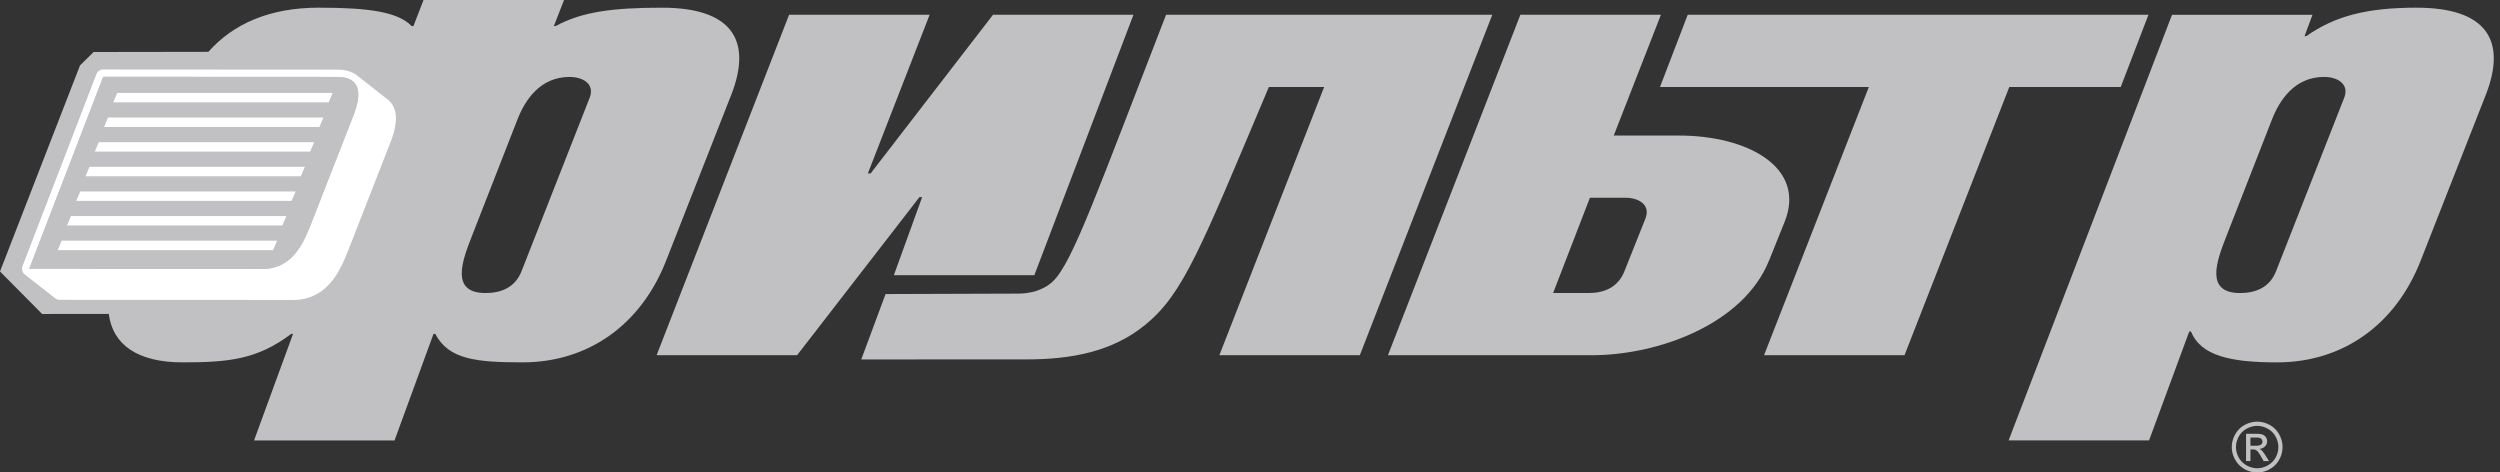
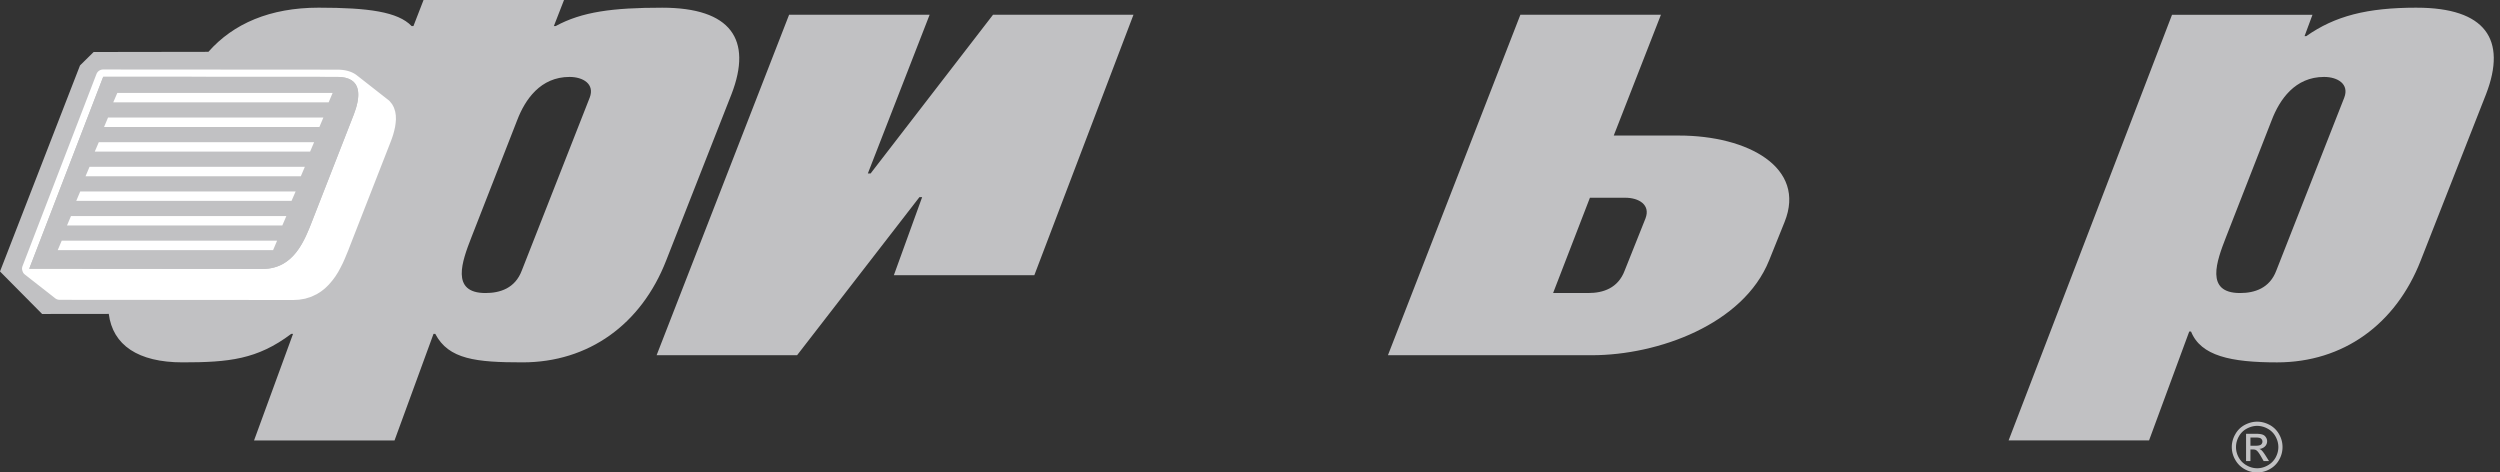
<svg xmlns="http://www.w3.org/2000/svg" width="127" height="24" fill="none" viewBox="0 0 127 24">
  <rect x="0" y="0" width="127" height="24" fill="#333333" stroke="none" />
  <path fill="#C1C1C3" fill-rule="evenodd" d="M37.162 4.781c1.068-2.77-.024-4.39-3.526-4.39-2.532 0-4.077.21-5.406.932h-.093L28.652 0h-7.136l-.513 1.323h-.093C20.215.6 18.72.39 16.187.39c-2.462 0-4.332.805-5.6 2.243l-5.83.009c-.08.077-.65.64-.693.683C4.04 3.388.07 13.602 0 13.79l2.14 2.16c.096 0 2.336-.004 3.386-.004.2 1.579 1.48 2.462 3.75 2.462 2.35 0 3.794-.148 5.517-1.446h.093l-1.98 5.412h7.136l1.98-5.412h.091c.674 1.298 2.083 1.446 4.431 1.446 3.36 0 6.034-1.93 7.298-5.175l3.32-8.453zm-7.206.182l-3.449 8.781c-.339.902-1.104 1.142-1.843 1.142-1.794 0-1.185-1.625-.717-2.828l2.326-5.953c.403-1.053 1.185-2.197 2.659-2.197.692 0 1.292.363 1.024 1.055zM46.845 10.015l-1.437 3.966h7.136L57.58.75h-7.135l-6.218 8.061h-.14L47.225.75h-7.139l-6.73 17.295h7.136l6.215-8.03h.139zM122.767.39c-2.53 0-4.148.422-5.606 1.444h-.089l.402-1.083h-7.135l-8.301 21.62h7.135l2.04-5.528h.092c.496 1.237 2.022 1.566 4.369 1.566 3.361 0 6.034-1.93 7.299-5.175l3.32-8.453c1.067-2.77-.025-4.39-3.526-4.39zm-3.68 4.573l-3.45 8.781c-.338.902-1.104 1.142-1.843 1.142-1.793 0-1.184-1.625-.717-2.828l2.326-5.954c.404-1.052 1.185-2.196 2.659-2.196.692 0 1.292.363 1.025 1.055zM90.657 11.276c1.117-2.767-1.864-4.39-5.366-4.39h-3.313L84.375.75h-7.14l-6.728 17.295h10.36c3.36 0 7.692-1.566 9.002-4.812l.788-1.957zm-7.067-.178l-1.056 2.646c-.338.902-1.104 1.141-1.84 1.141h-1.796l1.87-4.84h1.797c.69 0 1.293.36 1.025 1.053z" clip-rule="evenodd" />
-   <path fill="#C1C1C3" fill-rule="evenodd" d="M107.733 4.42l1.409-3.67H85.736l-1.409 3.67h10.61l-5.324 13.625h7.136l5.323-13.624h5.661zM59.236.75c-3.471 8.932-4.745 12.582-5.742 13.535-.51.49-1.212.63-1.766.63l-6.741.023-1.235 3.322 8.403-.003c2.256 0 4.339-.385 6.013-1.747 1.948-1.585 2.81-3.85 6.29-12.09h2.808l-5.323 13.625h7.136L75.808.75H59.236z" clip-rule="evenodd" />
  <path fill="#fff" fill-rule="evenodd" d="M20.107 5.873c0-.016-.003-.03-.006-.046l-.022-.145a.262.262 0 0 0-.015-.052l-.043-.136c-.006-.021-.016-.04-.025-.061l-.065-.12a.251.251 0 0 0-.042-.058l-.087-.108a.318.318 0 0 0-.058-.055l-1.545-1.21c-.003-.003-.01-.006-.015-.009-.246-.219-.597-.335-1.055-.335L5.243 3.53a.367.367 0 0 0-.345.237L1.144 13.52c-.003 0-.003.003-.003.006s-.003.003-.003.006c-.003.006-.003.012-.003.019a.356.356 0 0 0-.016.08v.033a.532.532 0 0 0 .06.188l.002.007v.002a.489.489 0 0 0 .07.074l.01.01 1.545 1.209c.064.05.145.077.224.077l11.85.009h.022l.288-.015c.015 0 .028-.004.043-.007l.264-.045a.173.173 0 0 0 .044-.013l.243-.077a.172.172 0 0 0 .043-.015l.222-.105c.015-.003.027-.012.04-.019l.202-.126a.494.494 0 0 0 .034-.024l.185-.145.194-.19.175-.204.158-.212.14-.221.123-.228.115-.227.101-.226.092-.224.09-.215.08-.21 2.068-5.29.067-.18.062-.188.052-.194.043-.19.027-.192.016-.193-.006-.19zm-2.151-.016l-2.068 5.293c-.415 1.068-.956 2.51-2.55 2.51l-11.853-.009 3.758-9.75 11.886.006c1.307 0 1.193 1.018.827 1.95z" clip-rule="evenodd" />
  <path fill="#C1C1C3" fill-rule="evenodd" d="M17.13 3.907L5.244 3.9l-3.758 9.751 11.852.01c1.595 0 2.136-1.444 2.551-2.512l2.068-5.292c.366-.932.48-1.95-.827-1.95z" clip-rule="evenodd" />
  <path fill="#fff" fill-rule="evenodd" d="M3.135 12.227h10.941l-.203.48H2.932l.203-.48zm.47-1.252h10.942c-.07.16-.136.32-.206.48H3.403l.203-.48zm.471-1.25h10.942c-.071.161-.139.318-.207.478H3.874l.202-.478zm.471-1.251h10.939l-.204.48H4.345l.203-.48zm.471-1.25h10.938c-.068.157-.135.317-.202.477H4.815c.068-.16.135-.32.203-.476zm.47-1.252h10.939l-.203.48H5.286l.202-.48zM5.96 4.72h10.938l-.203.48H5.753l.207-.48z" clip-rule="evenodd" />
  <path fill="#C1C1C3" fill-rule="evenodd" d="M114.667 21.421c.215 0 .424.055.634.166.202.111.365.271.48.478a1.3 1.3 0 0 1 .003 1.286 1.194 1.194 0 0 1-.478.48 1.293 1.293 0 0 1-1.283 0 1.215 1.215 0 0 1-.476-.48 1.279 1.279 0 0 1 .003-1.286c.113-.207.276-.367.48-.478.209-.11.418-.166.637-.166zm0 .213c-.182 0-.36.049-.53.14a.984.984 0 0 0-.403.398 1.077 1.077 0 0 0-.003 1.074c.095.169.228.301.4.396.17.096.348.145.536.145.184 0 .363-.049.532-.145.172-.095.304-.227.4-.396.093-.172.141-.348.141-.535 0-.185-.048-.367-.144-.54a.99.99 0 0 0-.403-.396 1.11 1.11 0 0 0-.526-.141zm-.567 1.787v-1.385h.478c.163 0 .279.013.353.04.074.025.13.068.173.133a.362.362 0 0 1-.043.468.437.437 0 0 1-.289.126.442.442 0 0 1 .119.074c.055.055.123.144.204.273l.169.271h-.271l-.123-.215c-.098-.172-.176-.28-.237-.323-.04-.034-.099-.05-.179-.05h-.132v.588h-.222zm.222-.778h.274c.129 0 .218-.02.265-.059a.19.19 0 0 0 .07-.154.193.193 0 0 0-.129-.181.72.72 0 0 0-.224-.021h-.256v.415z" clip-rule="evenodd" />
</svg>